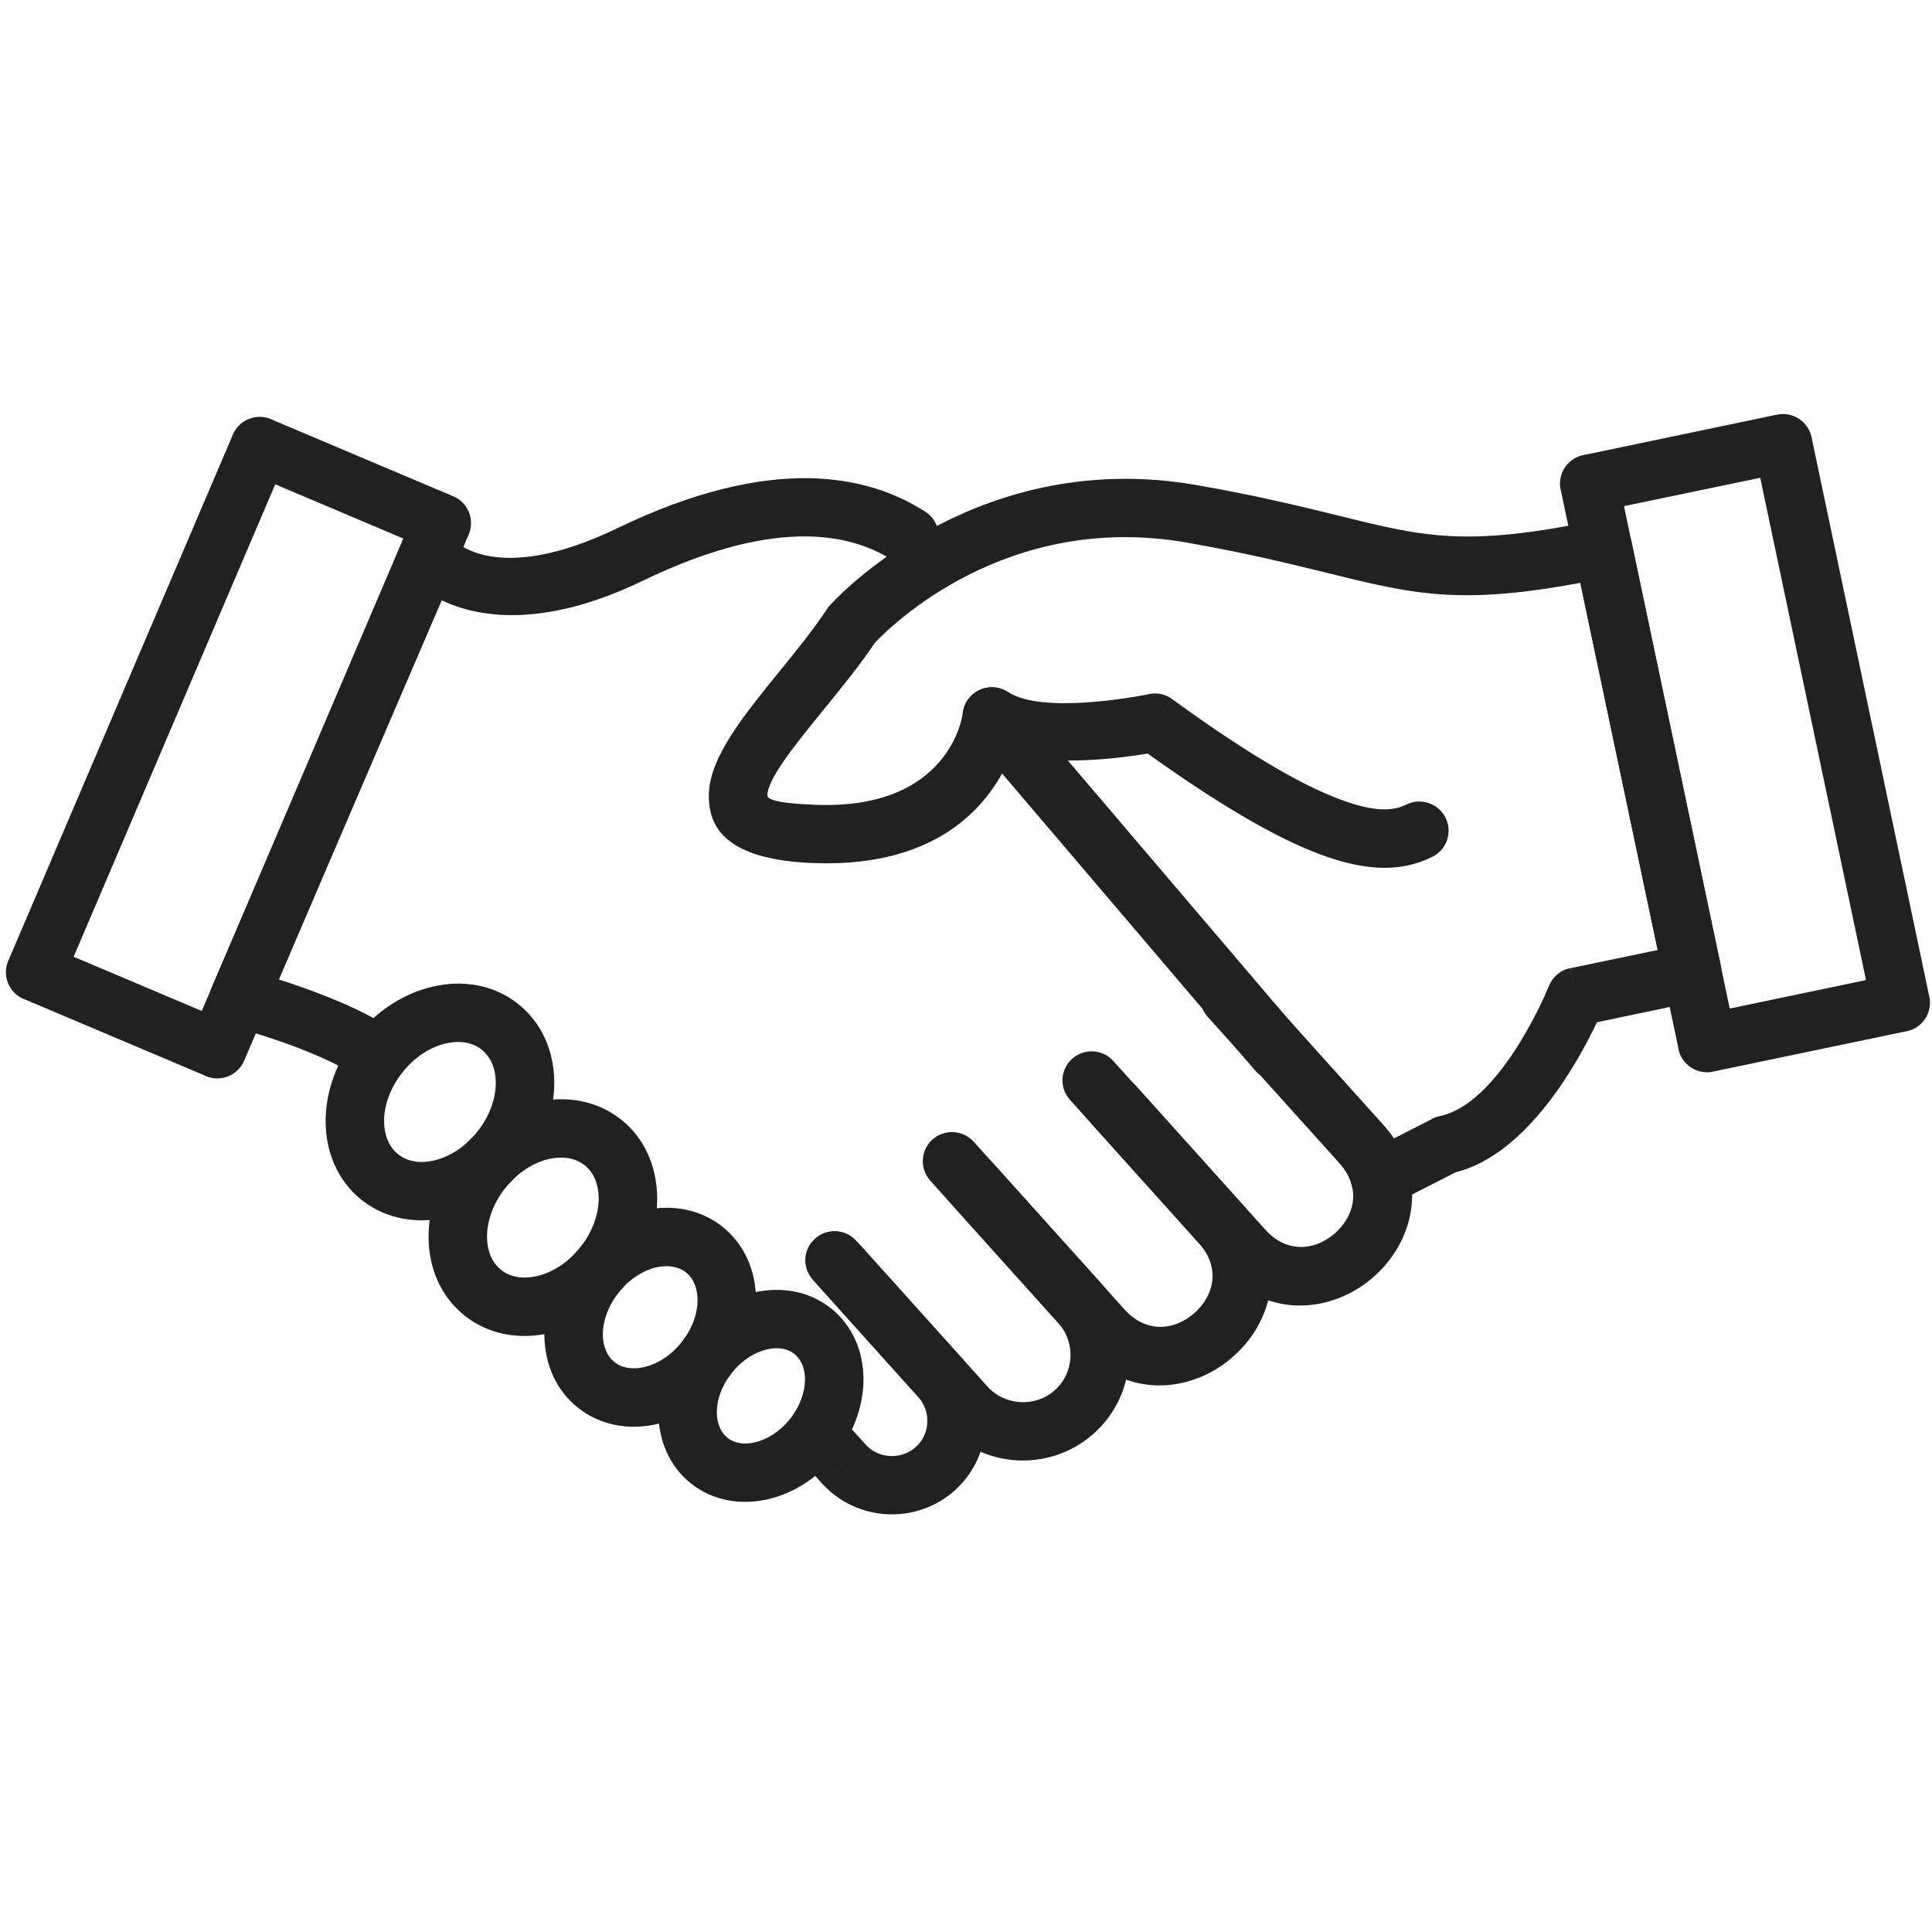
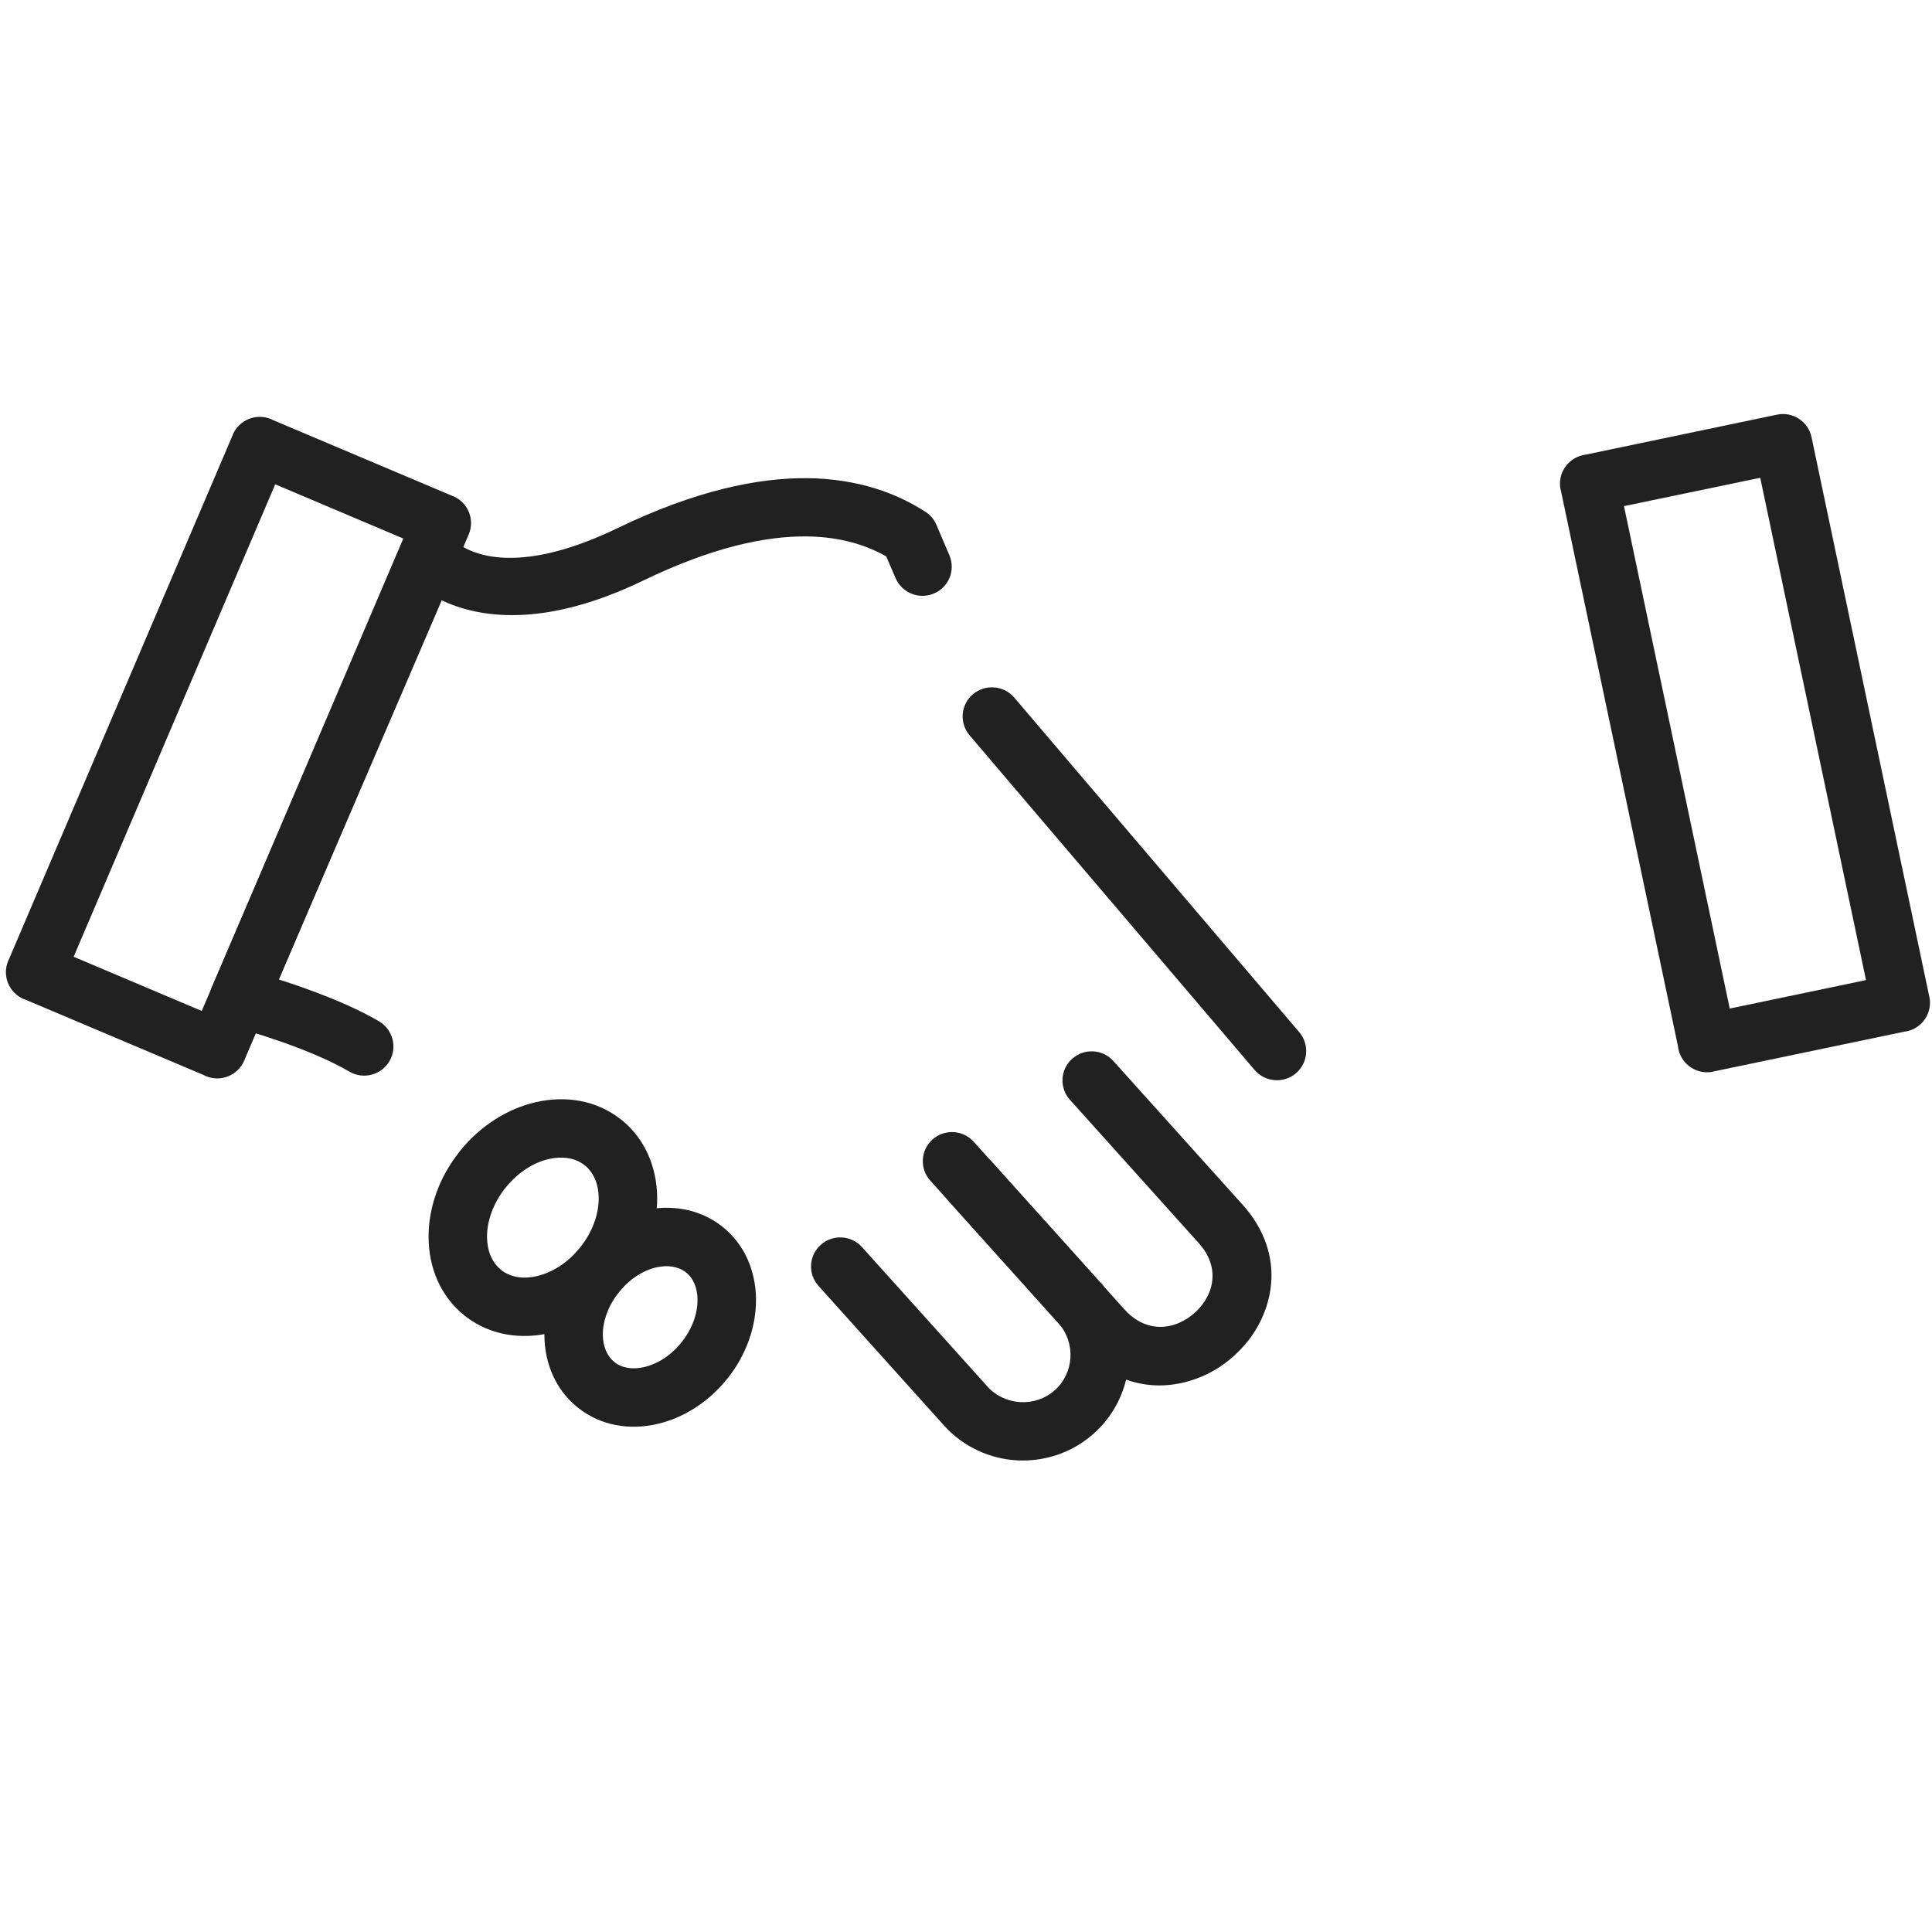
<svg xmlns="http://www.w3.org/2000/svg" width="100" zoomAndPan="magnify" viewBox="0 0 75 75" height="100" preserveAspectRatio="xMidYMid meet" version="1.0">
  <defs>
    <clipPath id="0c3b6c5bb3">
-       <path d="M 30.488 47.773 L 38.398 47.773 L 38.398 58.781 L 30.488 58.781 Z M 30.488 47.773 " clip-rule="nonzero" />
-     </clipPath>
+       </clipPath>
    <clipPath id="bd4817f4e5">
-       <path d="M 25 50 L 34 50 L 34 58.781 L 25 58.781 Z M 25 50 " clip-rule="nonzero" />
-     </clipPath>
+       </clipPath>
    <clipPath id="b367bd66a4">
      <path d="M 60.551 16.07 L 74.926 16.07 L 74.926 41.668 L 60.551 41.668 Z M 60.551 16.07 " clip-rule="nonzero" />
    </clipPath>
    <clipPath id="6e868c413b">
      <path d="M 0 16.031 L 19 16.031 L 19 42 L 0 42 Z M 0 16.031 " clip-rule="nonzero" />
    </clipPath>
  </defs>
-   <path fill="#212121" d="M 55.602 33.262 C 56.164 32.984 56.395 32.309 56.117 31.746 C 55.84 31.188 55.16 30.957 54.598 31.23 C 54.137 31.461 53.48 31.539 52.266 31.121 C 50.789 30.617 48.672 29.445 45.504 27.141 L 44.832 28.055 L 45.504 27.137 C 45.207 26.922 44.844 26.871 44.516 26.965 C 43.922 27.078 40.43 27.711 39.129 26.863 L 38.504 27.812 L 39.129 26.863 C 38.602 26.52 37.895 26.668 37.551 27.191 C 37.441 27.363 37.379 27.555 37.367 27.746 C 37.273 28.27 36.516 31.43 31.664 31.242 C 30.273 31.191 29.781 31.055 29.789 30.871 C 29.812 30.203 30.887 28.887 32.016 27.496 C 32.699 26.656 33.402 25.793 33.957 24.961 C 34.508 24.371 39.023 19.832 46.066 21.062 C 48.438 21.48 50.113 21.895 51.508 22.238 C 54.848 23.062 56.637 23.504 61.348 22.625 L 64.352 36.879 L 60.957 37.586 L 61.188 38.695 L 60.953 37.582 C 60.551 37.668 60.242 37.957 60.113 38.316 C 59.91 38.805 58.152 42.855 55.891 43.328 L 56.121 44.438 L 55.891 43.328 C 55.75 43.355 55.625 43.406 55.512 43.48 L 53.055 44.73 C 52.496 45.016 52.277 45.695 52.562 46.25 C 52.844 46.805 53.527 47.027 54.086 46.742 L 56.508 45.508 C 59.34 44.801 61.32 41.105 61.992 39.684 L 65.848 38.875 C 65.875 38.871 65.902 38.867 65.93 38.863 C 66.543 38.734 66.938 38.133 66.809 37.52 L 63.359 21.145 C 63.355 21.117 63.352 21.094 63.344 21.066 C 63.215 20.453 62.613 20.059 61.996 20.188 L 61.996 20.191 C 56.938 21.246 55.309 20.844 52.051 20.039 C 50.602 19.684 48.852 19.25 46.457 18.832 C 38.145 17.379 32.805 22.867 32.254 23.457 C 32.199 23.512 32.145 23.578 32.098 23.645 L 32.102 23.645 C 31.578 24.441 30.906 25.27 30.254 26.07 C 28.879 27.762 27.574 29.367 27.52 30.789 C 27.457 32.359 28.516 33.387 31.582 33.504 C 36.648 33.695 38.551 31.012 39.246 29.305 C 41.105 29.738 43.523 29.426 44.555 29.254 C 47.723 31.523 49.922 32.719 51.527 33.266 C 53.461 33.93 54.664 33.723 55.602 33.262 " fill-opacity="1" fill-rule="nonzero" />
  <path fill="#212121" d="M 48.703 41.535 C 49.105 42.012 49.824 42.07 50.305 41.668 C 50.781 41.262 50.844 40.551 50.438 40.07 L 39.375 27.082 C 38.969 26.605 38.25 26.547 37.77 26.949 C 37.293 27.352 37.234 28.066 37.637 28.543 Z M 34.766 22.441 C 35.012 23.016 35.68 23.285 36.258 23.039 C 36.832 22.797 37.102 22.133 36.855 21.555 L 36.352 20.375 L 35.305 20.82 L 36.352 20.375 C 36.254 20.141 36.082 19.957 35.879 19.84 C 34.828 19.168 33.355 18.59 31.355 18.562 C 29.43 18.543 27 19.039 23.977 20.5 C 19.094 22.859 17.527 20.879 17.523 20.875 L 16.645 21.594 L 17.523 20.871 C 17.125 20.387 16.406 20.316 15.922 20.715 C 15.754 20.852 15.633 21.031 15.57 21.219 L 8.234 38.301 L 8.23 38.301 C 7.984 38.875 8.254 39.543 8.832 39.789 C 8.906 39.82 8.984 39.844 9.059 39.859 C 9.508 39.98 11.992 40.68 13.559 41.598 C 14.098 41.918 14.797 41.738 15.117 41.199 C 15.434 40.66 15.254 39.969 14.715 39.648 C 13.523 38.949 11.926 38.375 10.824 38.023 L 17.148 23.305 C 18.547 23.969 21.074 24.418 24.965 22.539 C 27.641 21.246 29.719 20.805 31.328 20.824 C 32.66 20.84 33.664 21.18 34.402 21.598 L 34.766 22.441 " fill-opacity="1" fill-rule="nonzero" />
-   <path fill="#212121" d="M 48.57 37.961 C 48.152 37.496 47.438 37.457 46.969 37.871 C 46.5 38.289 46.461 39.004 46.879 39.469 L 52 45.16 C 52.613 45.844 52.645 46.598 52.348 47.195 C 52.223 47.449 52.047 47.676 51.836 47.863 C 51.621 48.055 51.375 48.203 51.109 48.301 C 50.48 48.527 49.73 48.418 49.117 47.734 L 44.109 42.164 C 43.691 41.699 42.973 41.66 42.508 42.078 C 42.039 42.492 42 43.207 42.418 43.672 L 47.426 49.238 C 48.762 50.727 50.445 50.945 51.883 50.426 C 52.418 50.234 52.918 49.93 53.348 49.547 C 53.777 49.164 54.133 48.707 54.387 48.195 C 55.062 46.832 55.027 45.141 53.691 43.656 L 48.57 37.961 " fill-opacity="1" fill-rule="nonzero" />
  <path fill="#212121" d="M 38.535 45.141 C 38.117 44.676 37.402 44.637 36.934 45.055 C 36.469 45.469 36.43 46.184 36.848 46.648 L 41.965 52.34 C 43.301 53.828 44.988 54.047 46.422 53.527 C 46.961 53.336 47.461 53.031 47.887 52.648 C 48.316 52.266 48.676 51.809 48.926 51.297 C 49.602 49.934 49.566 48.242 48.23 46.758 L 43.223 41.191 C 42.805 40.723 42.09 40.684 41.621 41.102 C 41.156 41.516 41.117 42.23 41.535 42.695 L 46.539 48.262 C 47.156 48.945 47.184 49.699 46.887 50.297 C 46.762 50.551 46.586 50.777 46.375 50.965 C 46.16 51.156 45.914 51.305 45.648 51.402 C 45.023 51.629 44.27 51.52 43.656 50.836 L 38.535 45.141 " fill-opacity="1" fill-rule="nonzero" />
  <path fill="#212121" d="M 37.801 44.324 C 37.383 43.859 36.668 43.82 36.199 44.234 C 35.734 44.652 35.695 45.367 36.113 45.832 L 41.09 51.367 C 41.426 51.742 41.578 52.223 41.555 52.699 C 41.527 53.172 41.324 53.633 40.945 53.969 C 40.57 54.305 40.086 54.457 39.609 54.43 C 39.133 54.402 38.668 54.199 38.332 53.824 L 33.465 48.414 C 33.047 47.949 32.328 47.906 31.863 48.324 C 31.395 48.738 31.355 49.453 31.773 49.918 L 36.641 55.332 C 37.398 56.176 38.434 56.633 39.484 56.691 C 40.535 56.746 41.613 56.406 42.457 55.652 C 43.305 54.898 43.766 53.867 43.824 52.82 C 43.883 51.773 43.539 50.703 42.781 49.859 L 37.801 44.324 " fill-opacity="1" fill-rule="nonzero" />
  <g clip-path="url(#0c3b6c5bb3)">
    <path fill="#212121" d="M 32.578 54.941 C 32.16 54.477 31.441 54.434 30.977 54.852 C 30.508 55.266 30.469 55.98 30.887 56.445 L 31.902 57.578 L 32.75 56.824 L 32.59 56.969 L 31.902 57.578 L 31.906 57.578 L 31.902 57.582 C 31.93 57.613 31.957 57.641 31.988 57.668 C 32.652 58.359 33.531 58.734 34.422 58.781 C 35.355 58.832 36.309 58.531 37.059 57.863 L 36.301 57.02 L 36.656 57.414 L 37.059 57.863 L 37.062 57.863 C 37.094 57.836 37.121 57.809 37.148 57.777 C 37.84 57.117 38.219 56.242 38.266 55.355 C 38.32 54.426 38.016 53.477 37.344 52.73 L 33.242 48.168 C 32.824 47.703 32.105 47.664 31.641 48.082 C 31.172 48.496 31.133 49.211 31.551 49.676 L 35.652 54.238 C 35.902 54.516 36.016 54.875 35.996 55.23 C 35.98 55.559 35.848 55.883 35.602 56.125 C 35.582 56.141 35.562 56.156 35.543 56.172 L 35.543 56.176 C 35.527 56.188 35.512 56.203 35.496 56.219 C 35.223 56.441 34.883 56.539 34.547 56.523 C 34.215 56.504 33.895 56.371 33.648 56.125 C 33.633 56.105 33.617 56.09 33.602 56.07 L 33.598 56.066 C 33.586 56.051 33.57 56.039 33.555 56.023 L 32.578 54.941 " fill-opacity="1" fill-rule="nonzero" />
  </g>
-   <path fill="#212121" d="M 20.098 38.961 C 21.035 39.695 21.508 40.805 21.516 42.008 C 21.523 43.117 21.129 44.312 20.324 45.324 C 19.52 46.34 18.445 47.004 17.359 47.258 C 16.211 47.523 15.043 47.336 14.117 46.641 C 14.078 46.617 14.043 46.59 14.012 46.562 L 14.008 46.555 L 14 46.551 C 13.105 45.816 12.648 44.727 12.641 43.547 C 12.633 42.438 13.031 41.246 13.832 40.234 L 14.727 40.934 L 14.676 40.891 L 13.832 40.234 L 13.832 40.23 C 13.844 40.215 13.859 40.195 13.875 40.18 C 14.672 39.191 15.73 38.547 16.797 38.301 C 17.969 38.027 19.164 38.227 20.098 38.961 Z M 19.246 42.016 C 19.242 41.492 19.059 41.027 18.691 40.742 C 18.328 40.453 17.828 40.387 17.312 40.504 C 16.719 40.641 16.121 41.016 15.652 41.594 C 15.633 41.621 15.613 41.648 15.59 41.672 C 15.133 42.266 14.906 42.934 14.91 43.539 C 14.914 44.047 15.09 44.504 15.434 44.789 C 15.445 44.797 15.457 44.805 15.465 44.816 C 15.828 45.102 16.328 45.172 16.844 45.051 C 17.449 44.91 18.062 44.523 18.535 43.926 C 19.016 43.32 19.25 42.637 19.246 42.016 " fill-opacity="1" fill-rule="nonzero" />
  <path fill="#212121" d="M 24.094 43.449 L 24.098 43.449 C 24.113 43.461 24.133 43.477 24.152 43.492 C 25.047 44.227 25.5 45.316 25.512 46.496 C 25.52 47.605 25.121 48.801 24.32 49.812 C 23.516 50.828 22.441 51.492 21.355 51.746 C 20.207 52.012 19.035 51.828 18.109 51.129 C 18.074 51.105 18.039 51.078 18.008 51.051 L 17.996 51.039 C 17.098 50.305 16.645 49.215 16.637 48.035 C 16.629 46.926 17.023 45.734 17.828 44.723 L 18.723 45.422 L 18.617 45.34 L 17.828 44.723 L 17.828 44.719 C 17.84 44.703 17.855 44.684 17.867 44.668 C 18.668 43.68 19.723 43.035 20.789 42.789 C 21.965 42.516 23.16 42.715 24.094 43.449 L 23.391 44.34 L 23.434 44.285 Z M 23.242 46.504 C 23.238 45.996 23.062 45.543 22.723 45.254 C 22.699 45.238 22.676 45.223 22.652 45.203 C 22.293 44.938 21.809 44.879 21.309 44.992 C 20.715 45.129 20.117 45.504 19.648 46.082 C 19.629 46.109 19.605 46.137 19.582 46.16 C 19.129 46.754 18.902 47.422 18.906 48.027 C 18.91 48.535 19.086 48.992 19.43 49.277 C 19.441 49.285 19.449 49.293 19.461 49.305 C 19.824 49.59 20.324 49.66 20.84 49.539 C 21.445 49.398 22.059 49.012 22.531 48.414 C 23.008 47.809 23.246 47.125 23.242 46.504 " fill-opacity="1" fill-rule="nonzero" />
  <path fill="#212121" d="M 28.031 47.609 C 28.898 48.293 29.34 49.324 29.348 50.441 C 29.355 51.465 28.992 52.566 28.254 53.496 C 27.512 54.434 26.523 55.047 25.523 55.277 C 24.434 55.531 23.324 55.344 22.453 54.66 C 21.582 53.98 21.141 52.945 21.133 51.828 C 21.125 50.824 21.477 49.746 22.188 48.828 C 22.211 48.793 22.238 48.758 22.266 48.727 L 22.27 48.723 L 22.273 48.723 C 23.008 47.816 23.98 47.223 24.961 46.992 C 26.051 46.742 27.16 46.926 28.031 47.609 Z M 27.078 50.453 C 27.074 50.016 26.926 49.625 26.625 49.391 C 26.324 49.156 25.91 49.102 25.477 49.199 C 24.969 49.316 24.453 49.641 24.047 50.137 C 24.039 50.148 24.031 50.164 24.02 50.176 C 24.008 50.188 23.996 50.203 23.988 50.215 C 23.594 50.727 23.398 51.301 23.402 51.82 C 23.406 52.258 23.559 52.645 23.859 52.879 C 24.156 53.117 24.574 53.172 25.004 53.07 C 25.527 52.949 26.055 52.617 26.465 52.098 C 26.879 51.574 27.082 50.984 27.078 50.453 " fill-opacity="1" fill-rule="nonzero" />
  <g clip-path="url(#bd4817f4e5)">
    <path fill="#212121" d="M 32.238 50.773 L 32.238 50.777 L 32.238 50.773 C 32.258 50.789 32.277 50.805 32.297 50.82 C 33.102 51.484 33.512 52.465 33.52 53.523 C 33.523 54.496 33.188 55.535 32.5 56.426 C 32.477 56.461 32.449 56.492 32.422 56.523 L 32.418 56.531 C 31.707 57.406 30.766 57.98 29.816 58.199 C 28.762 58.441 27.684 58.262 26.84 57.602 C 25.996 56.938 25.566 55.934 25.559 54.852 C 25.551 53.883 25.891 52.84 26.578 51.949 C 26.605 51.91 26.633 51.875 26.664 51.84 C 27.375 50.969 28.312 50.395 29.258 50.176 C 30.316 49.934 31.395 50.113 32.238 50.773 L 31.535 51.664 L 31.574 51.613 Z M 31.25 53.531 C 31.246 53.145 31.117 52.797 30.863 52.582 C 30.84 52.566 30.82 52.551 30.801 52.531 C 30.527 52.336 30.16 52.293 29.777 52.383 C 29.301 52.492 28.82 52.793 28.438 53.258 C 28.418 53.285 28.398 53.312 28.375 53.336 C 28.008 53.82 27.824 54.355 27.828 54.844 C 27.832 55.246 27.973 55.602 28.246 55.82 C 28.52 56.035 28.902 56.086 29.301 55.992 C 29.777 55.883 30.258 55.582 30.641 55.117 C 30.66 55.09 30.68 55.062 30.703 55.039 C 31.07 54.555 31.254 54.02 31.25 53.531 " fill-opacity="1" fill-rule="nonzero" />
  </g>
  <g clip-path="url(#b367bd66a4)">
    <path fill="#212121" d="M 61.543 17.652 L 68.977 16.098 C 69.59 15.965 70.195 16.359 70.324 16.973 C 70.332 17 70.336 17.027 70.34 17.051 L 74.895 38.691 L 74.898 38.691 C 75.027 39.305 74.633 39.906 74.02 40.035 C 73.992 40.039 73.965 40.043 73.938 40.047 L 66.504 41.598 L 66.504 41.602 C 65.891 41.73 65.285 41.34 65.156 40.727 C 65.152 40.699 65.145 40.672 65.145 40.645 L 60.586 19.008 L 60.582 19.008 C 60.453 18.395 60.848 17.793 61.465 17.664 C 61.492 17.66 61.516 17.652 61.543 17.652 Z M 68.332 18.547 L 63.043 19.648 L 67.148 39.152 L 72.438 38.047 L 68.332 18.547 " fill-opacity="1" fill-rule="nonzero" />
  </g>
  <g clip-path="url(#6e868c413b)">
    <path fill="#212121" d="M 10.602 16.309 L 17.594 19.266 L 17.594 19.262 C 18.172 19.508 18.441 20.172 18.195 20.75 C 18.188 20.773 18.176 20.797 18.164 20.82 L 9.48 41.172 C 9.234 41.75 8.566 42.02 7.988 41.773 C 7.965 41.762 7.941 41.75 7.918 41.738 L 0.926 38.781 L 0.922 38.785 C 0.344 38.539 0.074 37.875 0.32 37.297 C 0.328 37.273 0.34 37.25 0.352 37.227 L 9.039 16.875 L 9.035 16.875 C 9.281 16.297 9.949 16.027 10.531 16.273 C 10.555 16.285 10.578 16.297 10.602 16.309 Z M 15.656 20.906 L 10.684 18.801 L 2.859 37.141 L 7.832 39.246 L 15.656 20.906 " fill-opacity="1" fill-rule="nonzero" />
  </g>
</svg>